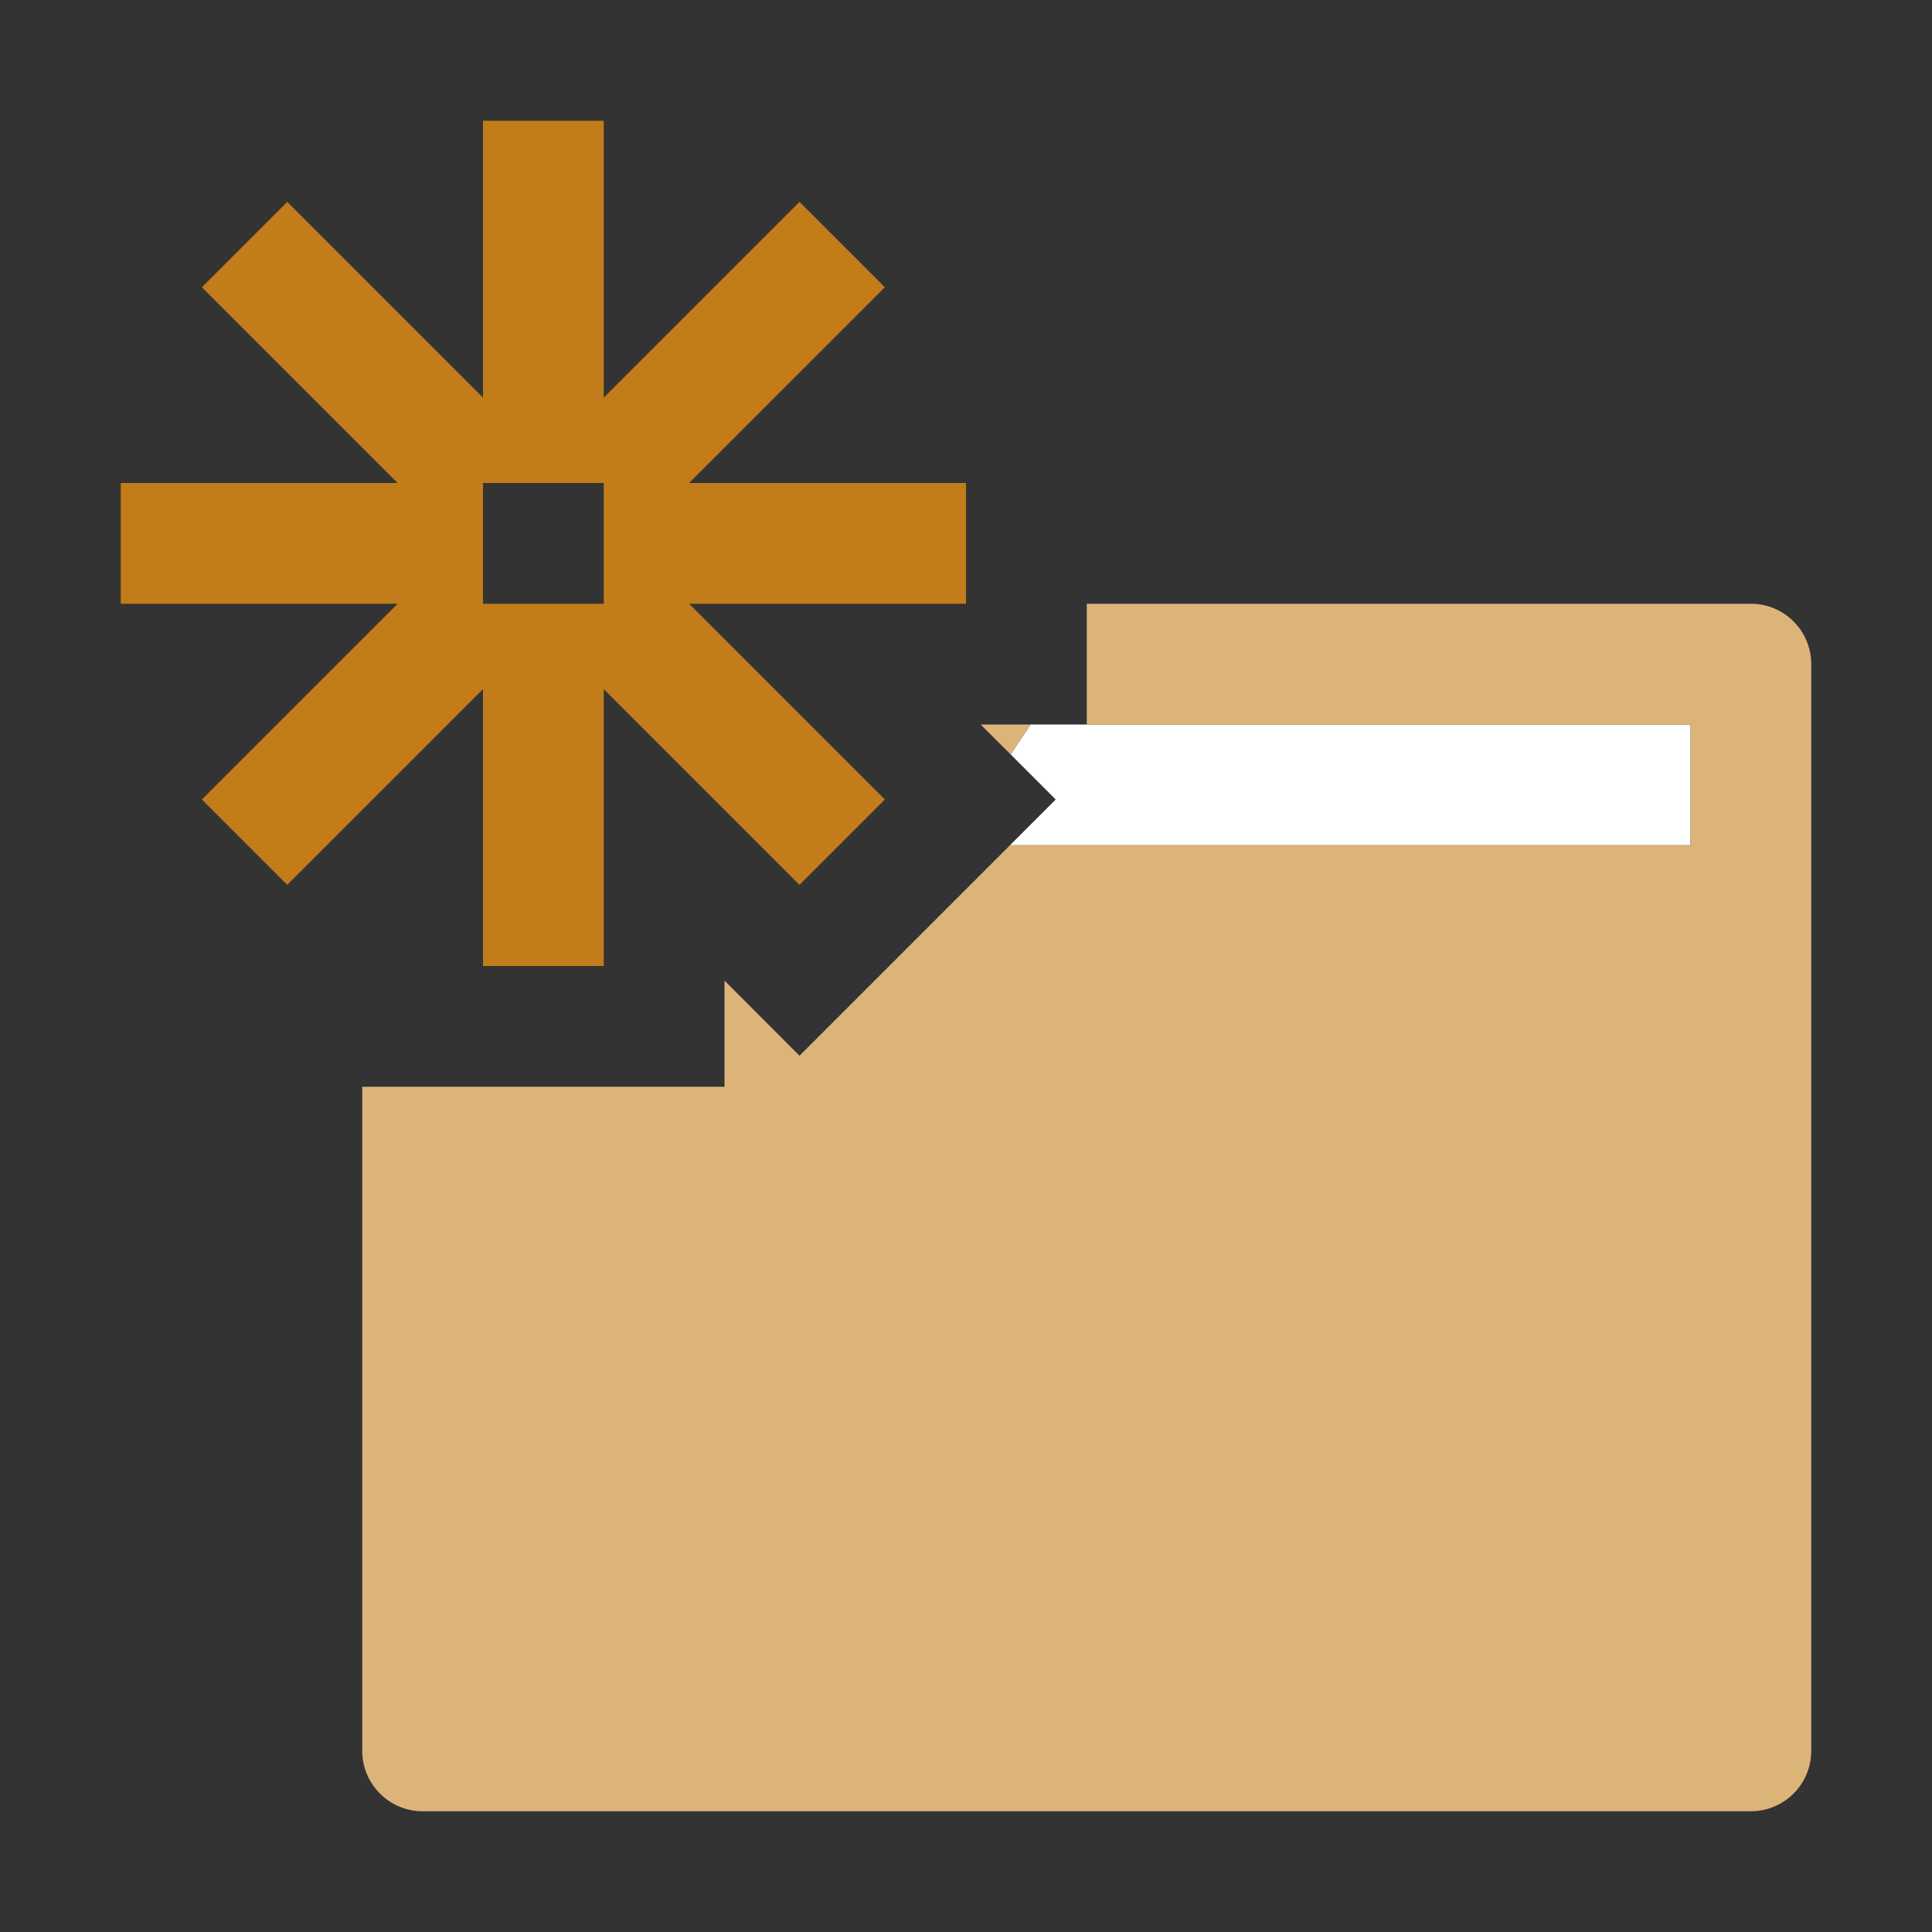
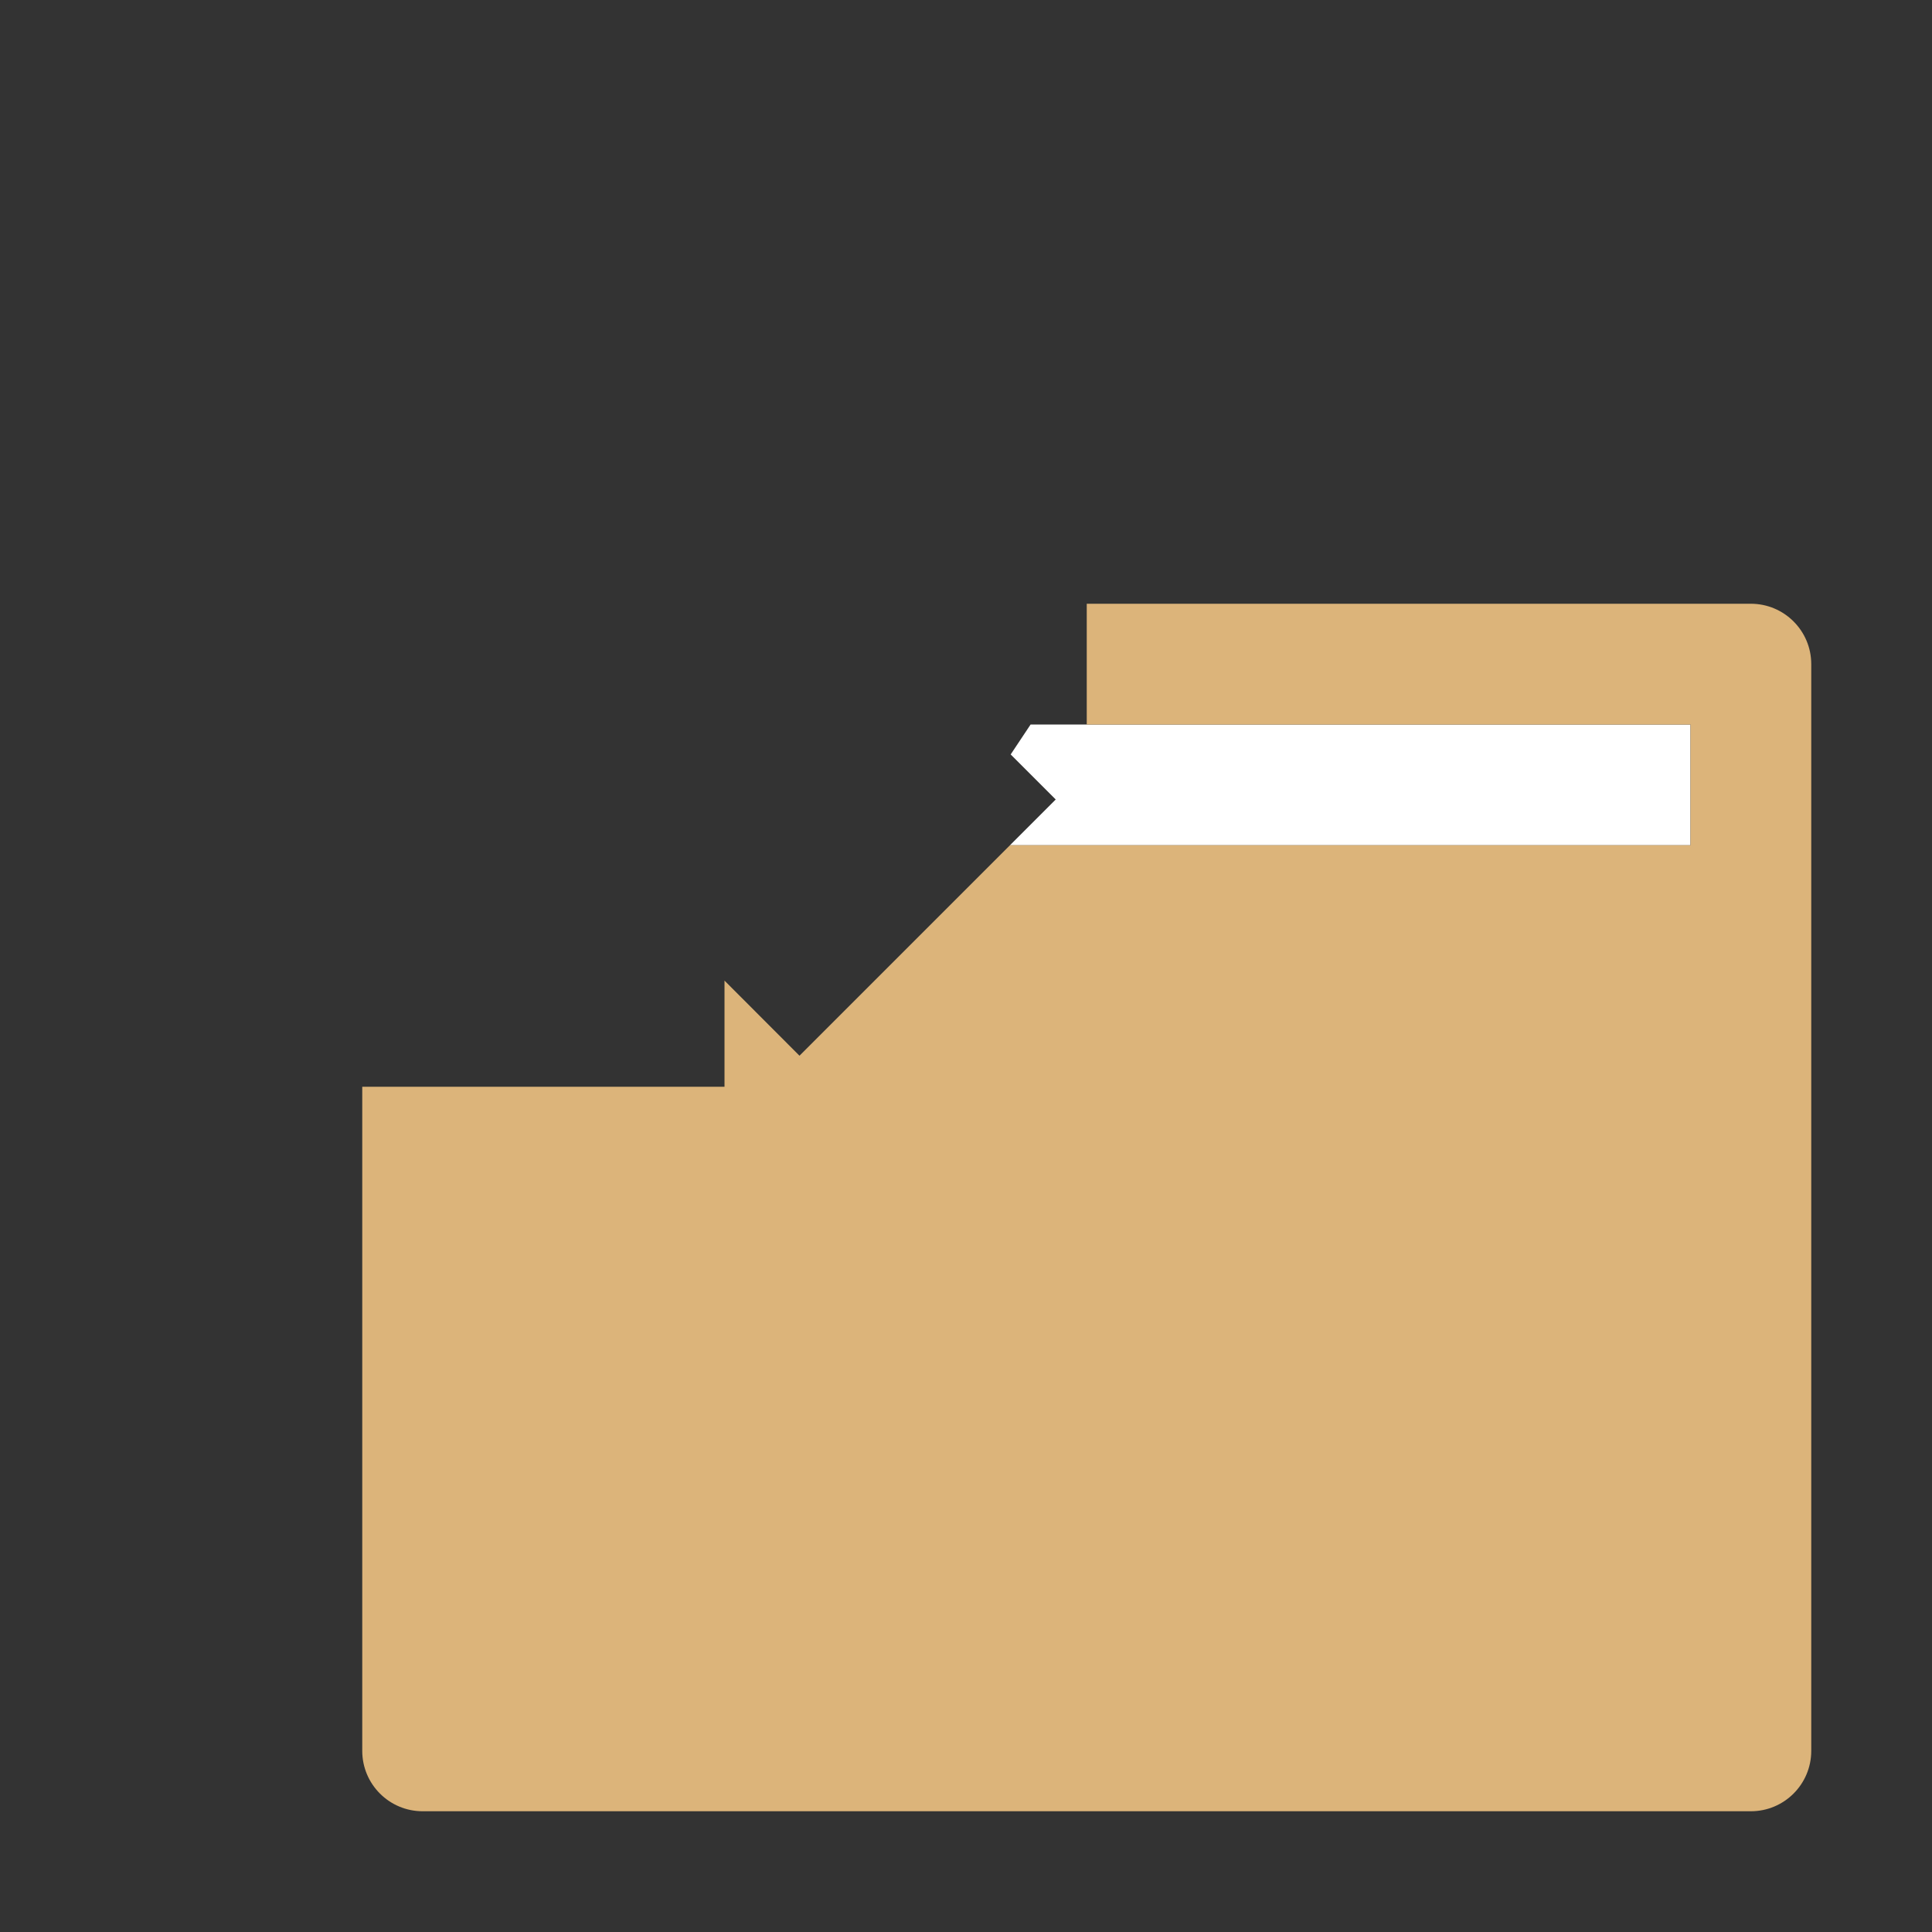
<svg xmlns="http://www.w3.org/2000/svg" version="1.1" id="Icon" x="0px" y="0px" width="16px" height="16px" viewBox="0 0 16 16" enable-background="new 0 0 16 16" xml:space="preserve">
  <rect x="0" y="0" width="16" height="16" fill="#333333" stroke="none" />
  <g>
    <polygon fill="#FFFFFF" points="8.37,6.248 8.743,6.621 8.364,7 14,7 14,6 9,6 8.535,6  " />
-     <polygon fill="#DCB47A" points="8.121,6 8.37,6.248 8.535,6  " />
    <path fill="#DCB47A" d="M14.5,5H9v1h5v1H8.364L8.036,7.328L7.328,8.036L6.621,8.743L6,8.121V9H5H4H3v5.5C3,14.776,3.224,15,3.5,15   h11c0.276,0,0.5-0.224,0.5-0.5V8V7V5.5C15,5.224,14.776,5,14.5,5z" />
  </g>
-   <path fill="#C27C19" d="M8,4H5.707l1.621-1.621L6.621,1.672L5,3.293V1H4v2.293L2.379,1.672L1.672,2.379L3.293,4H1v1h2.293  L1.672,6.621l0.707,0.707L4,5.707V8h1V5.707l1.621,1.621l0.707-0.707L5.707,5H8V4z M5,5H4V4h1V5z" />
</svg>